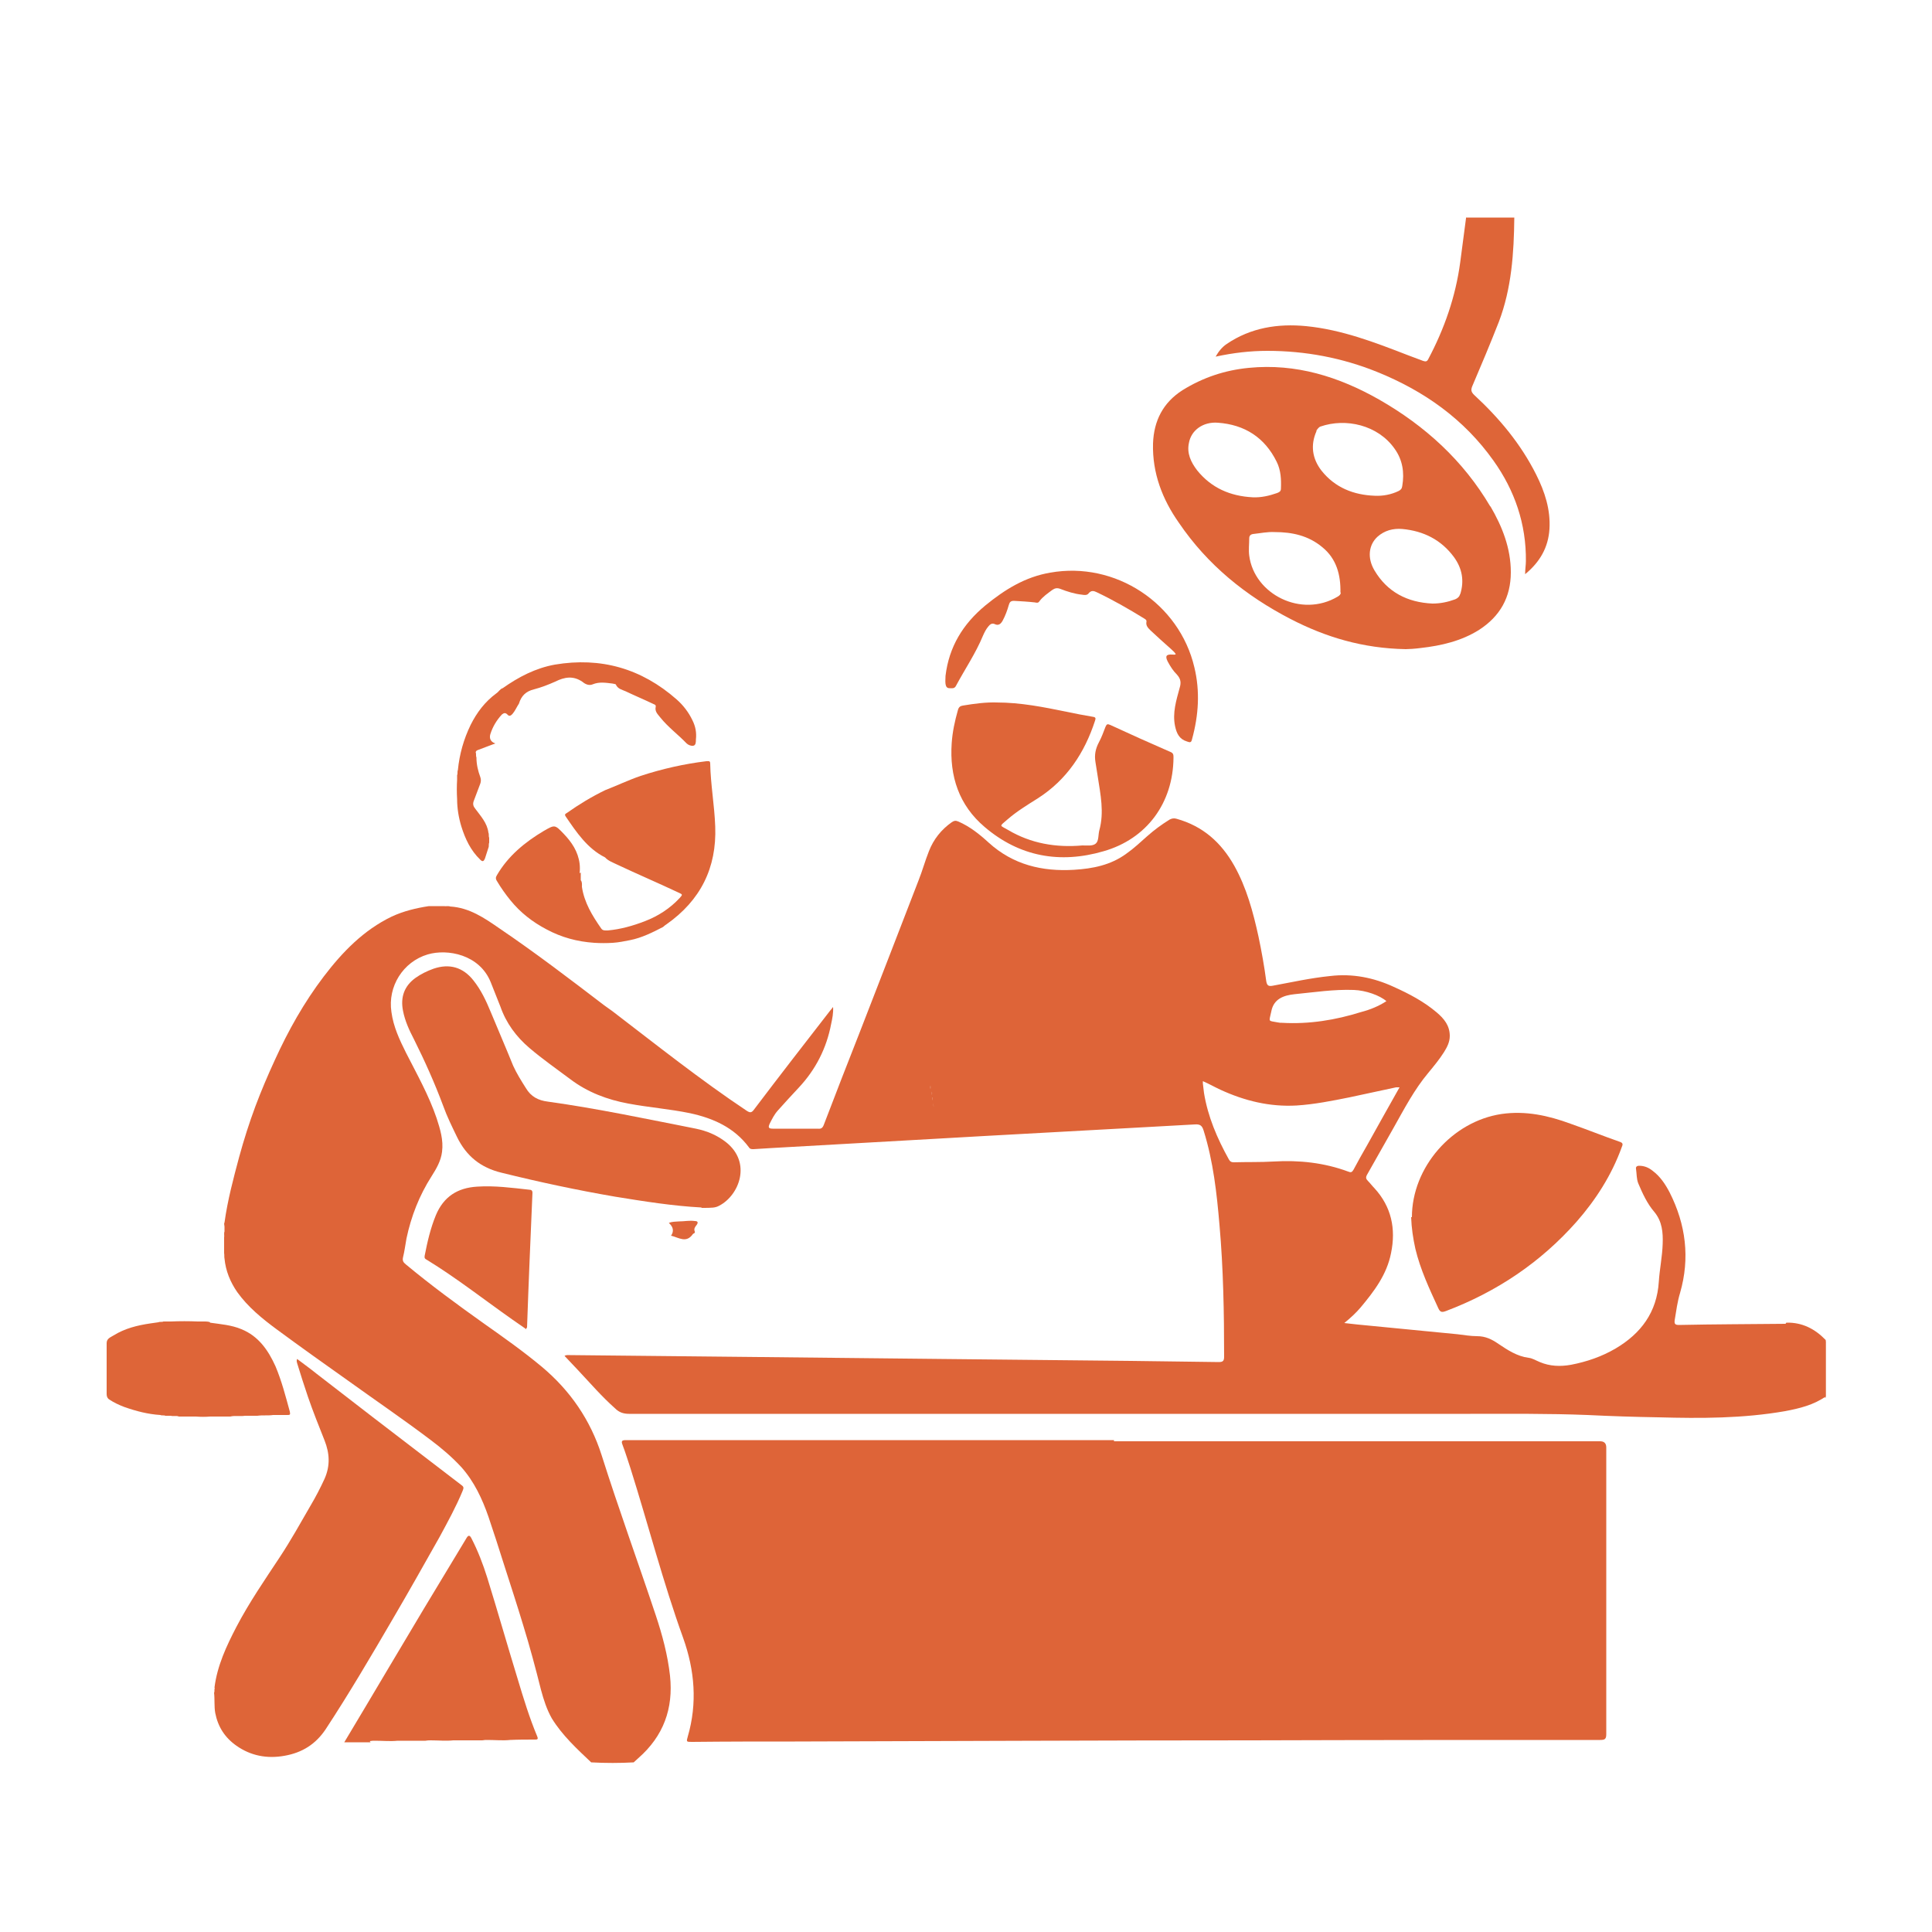
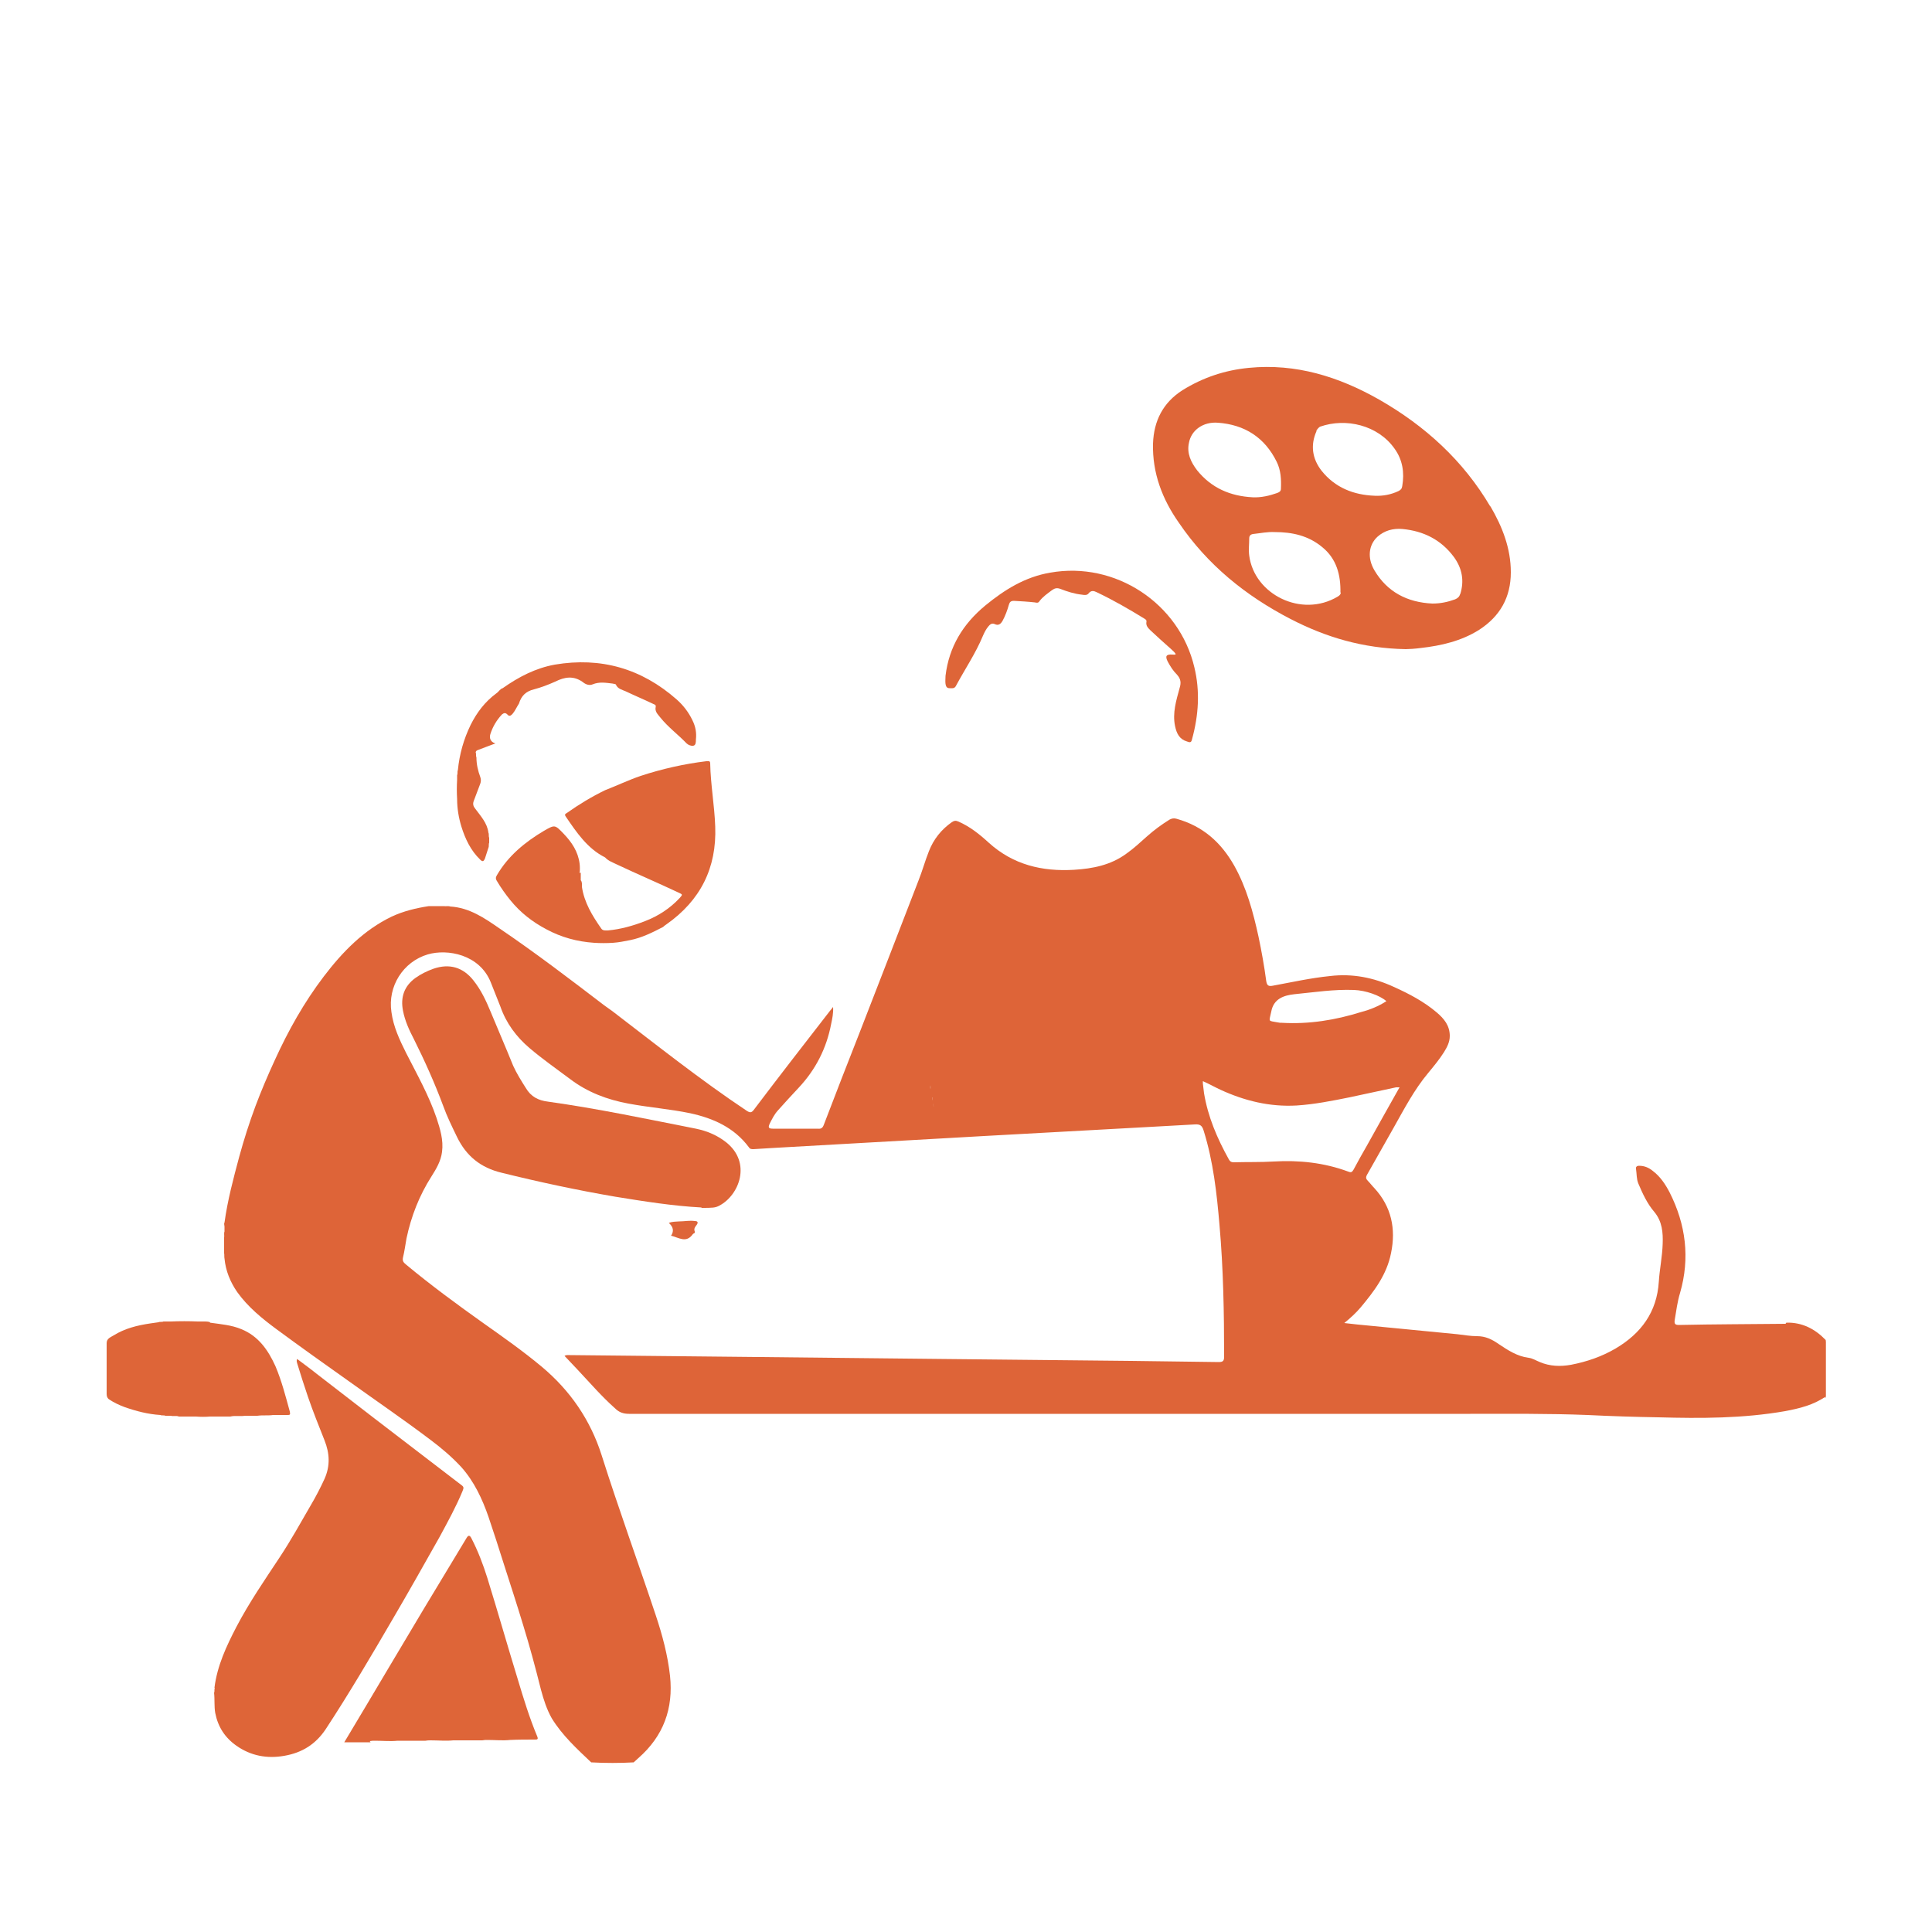
<svg xmlns="http://www.w3.org/2000/svg" id="Layer_1" data-name="Layer 1" viewBox="0 0 50 50">
  <defs>
    <style>
      .cls-1 {
        fill: #e5825e;
      }

      .cls-2 {
        fill: #e4815c;
      }

      .cls-3 {
        fill: #de6538;
      }

      .cls-4 {
        fill: #e4805a;
      }

      .cls-5 {
        fill: #de6438;
      }

      .cls-6 {
        fill: #de6539;
      }

      .cls-7 {
        fill: #e4835f;
      }

      .cls-8 {
        fill: #e5835f;
      }
    </style>
  </defs>
  <path class="cls-4" d="M47.26,36.17s-.02,0-.03,0c-.05-.05-.04-.11-.04-.17,0-.38,0-.75,0-1.13,0-.06,0-.12,.04-.16,0,0,.02,0,.02,0v1.46Z" />
  <path class="cls-5" d="M46.21,34.26c-.92,.01-1.84,.01-2.76,.03-.1,0-.12-.03-.11-.12,.04-.24,.07-.48,.14-.71,.26-.9,.15-1.77-.27-2.6-.11-.21-.24-.41-.44-.56-.1-.08-.21-.13-.35-.13-.06,0-.09,.03-.08,.08,.02,.13,.01,.26,.06,.38,.11,.26,.23,.52,.41,.73,.21,.25,.23,.54,.22,.83-.01,.33-.08,.66-.1,.98-.05,.79-.46,1.34-1.12,1.73-.36,.21-.74,.34-1.15,.42-.28,.05-.55,.04-.81-.07-.1-.04-.19-.1-.29-.11-.3-.04-.54-.2-.78-.36-.17-.12-.34-.2-.55-.2-.17,0-.34-.03-.51-.05-.75-.07-1.51-.15-2.26-.22-.21-.02-.43-.04-.67-.07,.16-.13,.3-.26,.42-.4,.35-.42,.68-.85,.79-1.41,.13-.63,.01-1.2-.43-1.68-.06-.06-.11-.13-.17-.19-.05-.05-.06-.09-.02-.16,.23-.41,.46-.81,.69-1.22,.27-.48,.53-.98,.89-1.41,.14-.17,.29-.35,.41-.54,.08-.13,.15-.26,.15-.42,0-.27-.15-.45-.34-.61-.33-.28-.71-.48-1.11-.66-.52-.24-1.07-.35-1.65-.28-.5,.05-.99,.16-1.48,.25-.11,.02-.15,0-.17-.12-.05-.38-.12-.77-.2-1.15-.14-.64-.31-1.27-.63-1.84-.34-.6-.81-1.02-1.49-1.21-.07-.02-.12-.01-.18,.02-.21,.13-.4,.27-.58,.43-.18,.16-.35,.32-.55,.46-.4,.29-.86,.38-1.34,.41-.83,.05-1.58-.13-2.21-.7-.24-.22-.49-.42-.79-.55-.07-.03-.11-.02-.17,.02-.27,.19-.47,.44-.59,.75-.1,.25-.17,.51-.27,.76-.51,1.32-1.02,2.64-1.53,3.95-.31,.79-.62,1.58-.92,2.37-.03,.08-.07,.11-.15,.1-.39,0-.78,0-1.17,0-.12,0-.12-.04-.08-.13,.06-.12,.12-.24,.21-.34,.18-.2,.36-.4,.54-.59,.44-.47,.72-1.02,.84-1.65,.03-.14,.06-.28,.05-.44-.04,.05-.06,.08-.08,.1-.66,.85-1.32,1.7-1.97,2.56-.06,.08-.1,.08-.18,.03-1.2-.8-2.33-1.7-3.48-2.58-.07-.05-.14-.1-.21-.15-.89-.68-1.78-1.36-2.71-1.99-.39-.27-.78-.54-1.28-.57-.05-.02-.11,0-.16-.01,0,0-.02,0-.02,0h-.19s-.02,0-.03,0c-.05,0-.1,0-.15,0-.33,.05-.66,.13-.96,.27-.73,.35-1.28,.92-1.76,1.55-.51,.67-.92,1.4-1.27,2.17-.18,.39-.35,.79-.5,1.19-.16,.43-.3,.87-.42,1.31-.15,.56-.3,1.12-.38,1.7-.02,.03,0,.07,0,.11,0,0,0,0,0,0,0,0,0,.01,0,.02,0,.03,0,.06,0,.1-.02,.05,0,.11-.01,.16,0,0,0,.01,0,.02v.36s0,.01,0,.02c.01,.05,0,.1,.01,.14,.03,.32,.15,.61,.33,.87,.28,.39,.65,.69,1.03,.97,.61,.45,1.23,.89,1.85,1.33,.71,.51,1.43,1,2.13,1.53,.28,.21,.55,.44,.79,.7,.33,.37,.54,.82,.7,1.28,.14,.41,.27,.82,.4,1.23,.17,.53,.34,1.05,.5,1.58,.17,.55,.32,1.11,.46,1.67,.07,.26,.15,.51,.28,.74,.27,.44,.65,.79,1.02,1.14,.37,.02,.74,.02,1.1,0,.04-.04,.08-.07,.12-.11,.65-.57,.91-1.28,.82-2.13-.06-.54-.2-1.06-.37-1.57-.46-1.38-.96-2.75-1.4-4.14-.29-.91-.81-1.67-1.55-2.29-.48-.4-.99-.76-1.5-1.12-.69-.49-1.37-.99-2.02-1.53-.06-.05-.09-.09-.07-.18,.04-.16,.06-.33,.09-.49,.12-.57,.33-1.11,.65-1.61,.12-.19,.24-.39,.27-.63,.04-.31-.05-.59-.14-.87-.2-.59-.51-1.14-.79-1.69-.17-.34-.33-.68-.38-1.06-.1-.66,.3-1.3,.94-1.49,.51-.15,1.34,0,1.63,.72,.08,.21,.17,.42,.25,.63,.15,.43,.41,.78,.75,1.07,.34,.29,.7,.54,1.06,.81,.45,.34,.96,.53,1.5,.63,.53,.1,1.07,.14,1.6,.25,.6,.13,1.14,.37,1.52,.88,.03,.05,.07,.05,.12,.05,.16-.01,.33-.02,.49-.03,1.18-.07,2.36-.13,3.54-.2,.65-.04,1.3-.07,1.94-.11,1.15-.06,2.31-.13,3.46-.19,.67-.04,1.33-.07,1.99-.11,.14-.01,.19,.03,.23,.16,.25,.8,.34,1.62,.41,2.44,.1,1.13,.12,2.27,.12,3.41,0,.11-.03,.14-.14,.14-.76-.01-1.52-.02-2.27-.03-1.63-.02-3.27-.03-4.9-.05-1.57-.02-3.14-.03-4.71-.05-1.63-.02-3.26-.03-4.9-.05-.05,0-.1-.01-.15,.02,.12,.13,.23,.24,.34,.36,.32,.34,.62,.69,.97,1,.1,.1,.21,.14,.36,.14,7.26,0,14.51,0,21.77,0,1.01,0,2.02-.01,3.03,.03,.61,.03,1.23,.05,1.84,.06,1.1,.03,2.19,.03,3.28-.16,.37-.07,.74-.16,1.05-.38,0-.49,0-.97,0-1.46-.28-.29-.61-.46-1.02-.45Zm-13.31-8.08c.06-.33,.32-.42,.6-.45,.51-.05,1.02-.13,1.54-.11,.3,.01,.67,.14,.84,.29-.2,.13-.42,.22-.65,.28-.67,.21-1.35,.32-2.05,.28-.04,0-.07,0-.11-.01-.26-.05-.23,0-.17-.28Zm.06,3.88c-.34,.02-.69,.01-1.03,.02-.06,0-.1-.02-.13-.08-.3-.54-.54-1.1-.64-1.71-.01-.08-.02-.17-.03-.25,0-.02,0-.03,0-.06,.16,.07,.3,.15,.45,.22,.63,.29,1.28,.45,1.98,.41,.46-.03,.91-.12,1.36-.21,.4-.09,.81-.17,1.21-.26,.02,0,.05,0,.09,0-.29,.51-.56,1-.84,1.5-.12,.21-.24,.42-.35,.63-.04,.07-.07,.08-.14,.05-.62-.23-1.27-.3-1.93-.26Z" />
  <path class="cls-3" d="M38.57,13.11c-.7-1.19-1.69-2.09-2.88-2.77-1.04-.59-2.15-.94-3.37-.82-.62,.06-1.19,.25-1.72,.58-.5,.32-.74,.79-.76,1.38-.02,.76,.24,1.44,.67,2.05,.74,1.09,1.73,1.89,2.89,2.49,.91,.47,1.87,.76,2.98,.78,.08,0,.24-.01,.39-.03,.53-.06,1.05-.18,1.51-.47,.54-.35,.82-.84,.82-1.49,0-.62-.22-1.18-.53-1.71Zm-4.5-1.97s.05-.08,.1-.1c.66-.23,1.49-.04,1.92,.57,.21,.29,.26,.62,.2,.97-.01,.07-.04,.1-.1,.13-.19,.09-.4,.13-.61,.12-.55-.02-1.03-.21-1.38-.65-.24-.31-.29-.66-.13-1.02Zm-3.09,1.03c-.16-.21-.27-.44-.21-.71,.06-.33,.37-.55,.75-.52,.69,.05,1.21,.38,1.52,1.01,.11,.22,.12,.46,.11,.7,0,.07-.05,.09-.1,.11-.2,.07-.41,.12-.63,.11-.58-.03-1.07-.24-1.44-.7Zm3.72,3.16c0,.05-.03,.08-.08,.11-.94,.56-2.16-.06-2.29-1.06-.02-.15,0-.3,0-.45,0-.06,.03-.1,.1-.11,.19-.02,.37-.06,.56-.05,.45,0,.87,.09,1.23,.39,.37,.3,.48,.72,.47,1.18Zm3.09,.04c-.02,.07-.06,.11-.13,.14-.19,.07-.38,.11-.59,.11-.65-.03-1.17-.3-1.5-.86-.19-.32-.15-.66,.08-.87,.18-.16,.4-.22,.64-.2,.55,.05,1.01,.28,1.34,.73,.21,.29,.27,.61,.16,.96Z" />
-   <path class="cls-3" d="M36.54,31.5c0-1.29,1.04-2.48,2.32-2.67,.62-.09,1.21,.04,1.78,.25,.43,.15,.85,.32,1.28,.47,.09,.03,.08,.07,.05,.14-.26,.72-.67,1.36-1.17,1.93-.93,1.05-2.06,1.81-3.38,2.31-.11,.04-.15,.03-.2-.08-.23-.5-.46-.99-.59-1.53-.06-.27-.1-.54-.11-.82Z" />
  <path class="cls-3" d="M15.03,22.58c0,.07,0,.13,0,.2,.04,.05,.03,.11,.03,.17,.06,.41,.27,.75,.5,1.08,.04,.06,.11,.05,.17,.05,.33-.03,.65-.12,.96-.24,.34-.13,.65-.33,.9-.6,.08-.09,.08-.09-.03-.14-.53-.25-1.07-.48-1.6-.73-.1-.05-.22-.09-.3-.18-.46-.23-.74-.65-1.02-1.06-.04-.06,0-.07,.03-.09,.31-.22,.64-.42,.99-.59,.31-.12,.6-.26,.92-.37,.55-.18,1.12-.31,1.7-.38,.05,0,.1-.02,.1,.06,.01,.54,.11,1.08,.13,1.63,.04,1.07-.38,1.91-1.26,2.53-.03,.02-.06,.04-.09,.07-.27,.14-.55,.28-.85,.34-.15,.03-.3,.06-.45,.07-.16,.01-.32,.01-.48,0-.44-.03-.85-.14-1.24-.35-.36-.19-.67-.43-.93-.75-.13-.16-.25-.33-.35-.5-.04-.06-.03-.1,0-.15,.29-.5,.73-.86,1.22-1.15,.28-.16,.28-.16,.51,.08,.21,.22,.37,.46,.41,.77,.01,.08,.01,.17,0,.25Z" />
-   <path class="cls-3" d="M25.79,18.18c.63,0,1.22,.12,1.81,.24,.23,.05,.45,.09,.68,.13,.08,.01,.08,.04,.06,.1-.27,.83-.73,1.53-1.48,2.01-.27,.17-.55,.34-.79,.55-.22,.19-.2,.14,.02,.27,.59,.35,1.24,.46,1.92,.4,0,0,0,0,.01,0,.12,0,.26,.02,.34-.05,.08-.07,.06-.23,.09-.34,.13-.47,.03-.93-.04-1.39-.02-.13-.04-.26-.06-.38-.03-.18,0-.34,.09-.51,.07-.13,.12-.27,.17-.4,.03-.07,.05-.08,.12-.05,.52,.24,1.03,.47,1.56,.7,.08,.03,.08,.08,.08,.15-.01,1.17-.69,2.1-1.81,2.42-1.13,.33-2.18,.14-3.08-.63-.66-.56-.91-1.31-.85-2.17,.02-.29,.08-.57,.16-.85,.02-.08,.06-.11,.13-.12,.3-.05,.6-.09,.89-.08Z" />
-   <path class="cls-3" d="M37.94,5.63c.42,0,.83,0,1.25,0-.01,.92-.07,1.83-.4,2.7-.22,.56-.45,1.11-.69,1.67-.04,.1-.02,.15,.05,.22,.65,.6,1.21,1.27,1.61,2.07,.22,.44,.37,.9,.34,1.4-.03,.47-.24,.85-.63,1.17,0-.13,.02-.24,.02-.34,.01-.96-.29-1.83-.84-2.6-.76-1.07-1.79-1.8-3-2.29-.91-.37-1.87-.55-2.85-.55-.44,0-.88,.05-1.34,.15,.08-.14,.17-.25,.29-.33,.62-.42,1.32-.53,2.05-.46,.92,.09,1.78,.42,2.63,.75,.13,.05,.27,.1,.4,.15,.06,.02,.1,.02,.13-.04,.42-.79,.71-1.62,.83-2.51,.05-.38,.1-.76,.15-1.14Z" />
  <path class="cls-3" d="M30.44,16.96c-.02-.07-.08-.11-.13-.16-.18-.16-.36-.32-.54-.49-.06-.06-.12-.12-.1-.22,.01-.05-.04-.07-.07-.09-.39-.24-.79-.47-1.21-.67-.08-.04-.15-.06-.22,.03-.04,.05-.11,.04-.17,.03-.19-.02-.38-.08-.56-.15-.08-.03-.14-.02-.21,.03-.12,.09-.24,.17-.33,.29-.03,.05-.07,.04-.12,.03-.18-.02-.36-.03-.54-.04-.08,0-.11,.03-.13,.1-.04,.14-.09,.28-.16,.41-.05,.09-.11,.14-.21,.09-.07-.03-.12,.01-.16,.06-.06,.07-.1,.15-.14,.24-.19,.46-.47,.87-.7,1.3-.04,.08-.11,.06-.17,.06-.07,0-.09-.05-.1-.11-.01-.07,0-.14,0-.21,.09-.75,.45-1.34,1.03-1.82,.5-.41,1.03-.74,1.68-.85,1.68-.3,3.34,.79,3.73,2.45,.15,.62,.11,1.24-.06,1.86-.02,.09-.05,.09-.13,.06-.2-.06-.27-.21-.31-.4-.07-.34,.03-.66,.12-.99,.04-.13,.03-.23-.07-.34-.1-.1-.17-.21-.24-.34-.07-.14-.04-.19,.12-.18,.03,0,.06,.01,.09-.01Z" />
  <path class="cls-3" d="M11.83,20.2s0-.1,0-.14c.02-.04,0-.09,.02-.13,.04-.41,.15-.8,.33-1.17,.16-.32,.37-.6,.67-.82,.06-.04,.09-.11,.16-.13,.41-.29,.85-.52,1.35-.61,1.19-.2,2.24,.1,3.15,.9,.17,.15,.31,.33,.41,.54,.08,.16,.11,.32,.09,.5,0,.06,0,.15-.07,.16-.05,.01-.13-.02-.17-.06-.22-.23-.48-.42-.68-.67-.06-.08-.15-.15-.12-.28,.01-.06-.05-.06-.08-.08-.23-.11-.47-.21-.7-.32-.09-.04-.2-.06-.25-.17,0-.02-.06-.02-.09-.03-.17-.02-.34-.05-.51,.02-.09,.04-.19,0-.26-.06-.24-.17-.47-.13-.71-.01-.18,.08-.36,.15-.55,.2-.21,.05-.33,.17-.39,.37-.06,.09-.1,.19-.17,.27-.04,.04-.08,.07-.13,.01-.05-.05-.09-.04-.14,0-.14,.15-.24,.32-.3,.51-.03,.1,0,.2,.13,.24-.17,.06-.31,.12-.45,.17-.03,.01-.05,.02-.06,.06,.02,.04,0,.09,.02,.13,0,.18,.04,.35,.1,.51,.02,.06,.02,.11,0,.17-.06,.15-.11,.3-.17,.45-.03,.08-.01,.14,.04,.2,.14,.19,.31,.37,.34,.62,.02,.04,0,.09,.02,.13,0,.04,0,.09,0,.13-.02,.04,0,.09-.02,.13-.03,.09-.06,.19-.09,.28-.03,.07-.06,.09-.12,.03-.25-.24-.39-.54-.49-.86-.07-.23-.11-.47-.11-.71-.01-.17-.01-.33,0-.5Z" />
-   <path class="cls-5" d="M28.83,37.3c4.19,0,8.39,0,12.58,0q.16,0,.16,.16c0,2.47,0,4.95,0,7.42,0,.13-.04,.15-.16,.15-3.01,0-6.02,0-9.03,.01-3.94,0-7.87,.02-11.81,.03-.89,0-1.77,0-2.66,.01-.15,0-.15,0-.11-.14,.25-.86,.18-1.71-.12-2.55-.52-1.44-.9-2.92-1.36-4.38-.07-.21-.13-.41-.21-.62-.04-.1-.01-.12,.09-.12,.85,0,1.71,0,2.56,0,1.59,0,3.18,0,4.77,0,1.77,0,3.53,0,5.3,0h0Z" />
  <path class="cls-3" d="M5.55,43.68c.07-.57,.31-1.08,.57-1.58,.33-.63,.73-1.21,1.12-1.8,.29-.44,.54-.89,.8-1.34,.13-.22,.25-.45,.36-.69,.15-.34,.13-.66,0-.99-.15-.38-.3-.75-.43-1.13-.1-.29-.19-.58-.28-.87-.01-.04-.02-.07,0-.11,.17,.13,.34,.25,.5,.38,.48,.37,.97,.75,1.45,1.12,.77,.59,1.54,1.18,2.31,1.77,.07,.05,.04,.09,.02,.15-.17,.41-.38,.79-.59,1.18-.4,.71-.8,1.42-1.21,2.12-.56,.96-1.13,1.93-1.74,2.86-.26,.39-.61,.61-1.07,.69-.45,.08-.87,0-1.24-.26-.3-.21-.48-.49-.55-.85-.03-.17-.01-.35-.03-.52,.02-.04,0-.09,.02-.13Z" />
  <path class="cls-3" d="M18.16,31.25c-.75-.04-1.5-.16-2.24-.28-.99-.17-1.97-.38-2.94-.62-.54-.13-.91-.43-1.15-.92-.13-.27-.26-.53-.36-.81-.22-.59-.48-1.17-.76-1.73-.12-.23-.23-.47-.28-.73-.07-.35,.03-.64,.32-.85,.14-.1,.3-.18,.47-.24,.41-.14,.76-.04,1.03,.3,.2,.25,.33,.53,.45,.82,.19,.46,.39,.92,.58,1.39,.09,.2,.21,.39,.33,.58,.13,.22,.32,.32,.57,.35,1.29,.18,2.56,.45,3.83,.7,.29,.06,.55,.17,.78,.35,.67,.53,.34,1.37-.17,1.64-.11,.06-.18,.06-.47,.06Z" />
  <path class="cls-3" d="M9.59,45.09h-.68c.39-.65,.77-1.29,1.15-1.93,.3-.5,.6-1.01,.9-1.51,.37-.61,.74-1.23,1.11-1.84,.04-.07,.08-.1,.13,0,.17,.33,.3,.67,.41,1.02,.27,.87,.52,1.75,.79,2.63,.15,.5,.3,.99,.5,1.47,.04,.09,0,.09-.06,.09-.21,0-.43,0-.64,.01-.19,.02-.38,0-.58,0-.05,0-.09,0-.14,.01-.25,0-.5,0-.75,0-.19,.02-.38,0-.58,0-.05,0-.09,0-.14,.01-.24,0-.48,0-.72,0-.19,.02-.38,0-.58,0-.05,0-.09,0-.14,.01Z" />
  <path class="cls-3" d="M5.43,34.23c.28,.04,.56,.06,.82,.17,.44,.18,.69,.54,.88,.96,.16,.38,.26,.77,.37,1.17,.02,.09,0,.09-.07,.09-.12,0-.24,0-.36,0-.14,.02-.27,0-.41,.02-.11,0-.21,0-.32,0-.13,.02-.26-.01-.38,.02-.17,0-.35,0-.52,0-.12,.01-.25,.01-.37,0-.15,0-.3,0-.44,0-.07-.03-.14,0-.21-.02-.05,0-.1,0-.14,0-.04-.02-.09,0-.13-.02-.32-.02-.63-.1-.94-.21-.13-.05-.26-.11-.38-.19-.05-.03-.07-.08-.07-.14,0-.44,0-.88,0-1.32,0-.12,.1-.15,.18-.2,.29-.18,.61-.26,.95-.31,.07-.01,.14-.02,.21-.03,.04-.02,.09,0,.13-.02,.06,0,.13,0,.19,0,.23-.01,.47-.01,.7,0h.19s.09,0,.13,.02Z" />
-   <path class="cls-3" d="M13.62,34.4c-.12-.08-.24-.17-.36-.25-.74-.52-1.45-1.08-2.22-1.55-.04-.02-.06-.04-.05-.1,.07-.36,.15-.71,.29-1.05,.2-.48,.56-.71,1.07-.74,.45-.03,.9,.03,1.35,.08,.05,0,.08,.02,.08,.08-.05,1.16-.1,2.32-.14,3.48,0,0,0,.01-.02,.03Z" />
+   <path class="cls-3" d="M13.62,34.4Z" />
  <path class="cls-6" d="M17.36,31.99q.13-.18-.05-.34c.09-.04,.17-.03,.26-.04,.14,0,.28-.03,.41-.01,.07,0,.1,.03,.05,.1-.04,.05-.08,.1-.05,.17,.01,.02,0,.04-.02,.05-.01,0-.02,.01-.03,.02-.17,.24-.36,.09-.56,.04Z" />
  <path class="cls-2" d="M24.15,28.55s.01,.06,.02,.1c-.03-.05-.02-.07-.02-.1Z" />
-   <path class="cls-7" d="M24.11,28.34s-.01-.06,0-.09c.02,.03,.02,.06,0,.09Z" />
  <path class="cls-8" d="M24.08,28.09s.02,.06,0,.09c-.02-.02-.02-.05,0-.09Z" />
  <path class="cls-1" d="M24.14,28.41s0,.06,0,.06c-.03,0-.01-.02-.02-.04,0,0,0-.02,0-.03,0,0,.01,0,.02,0Z" />
</svg>